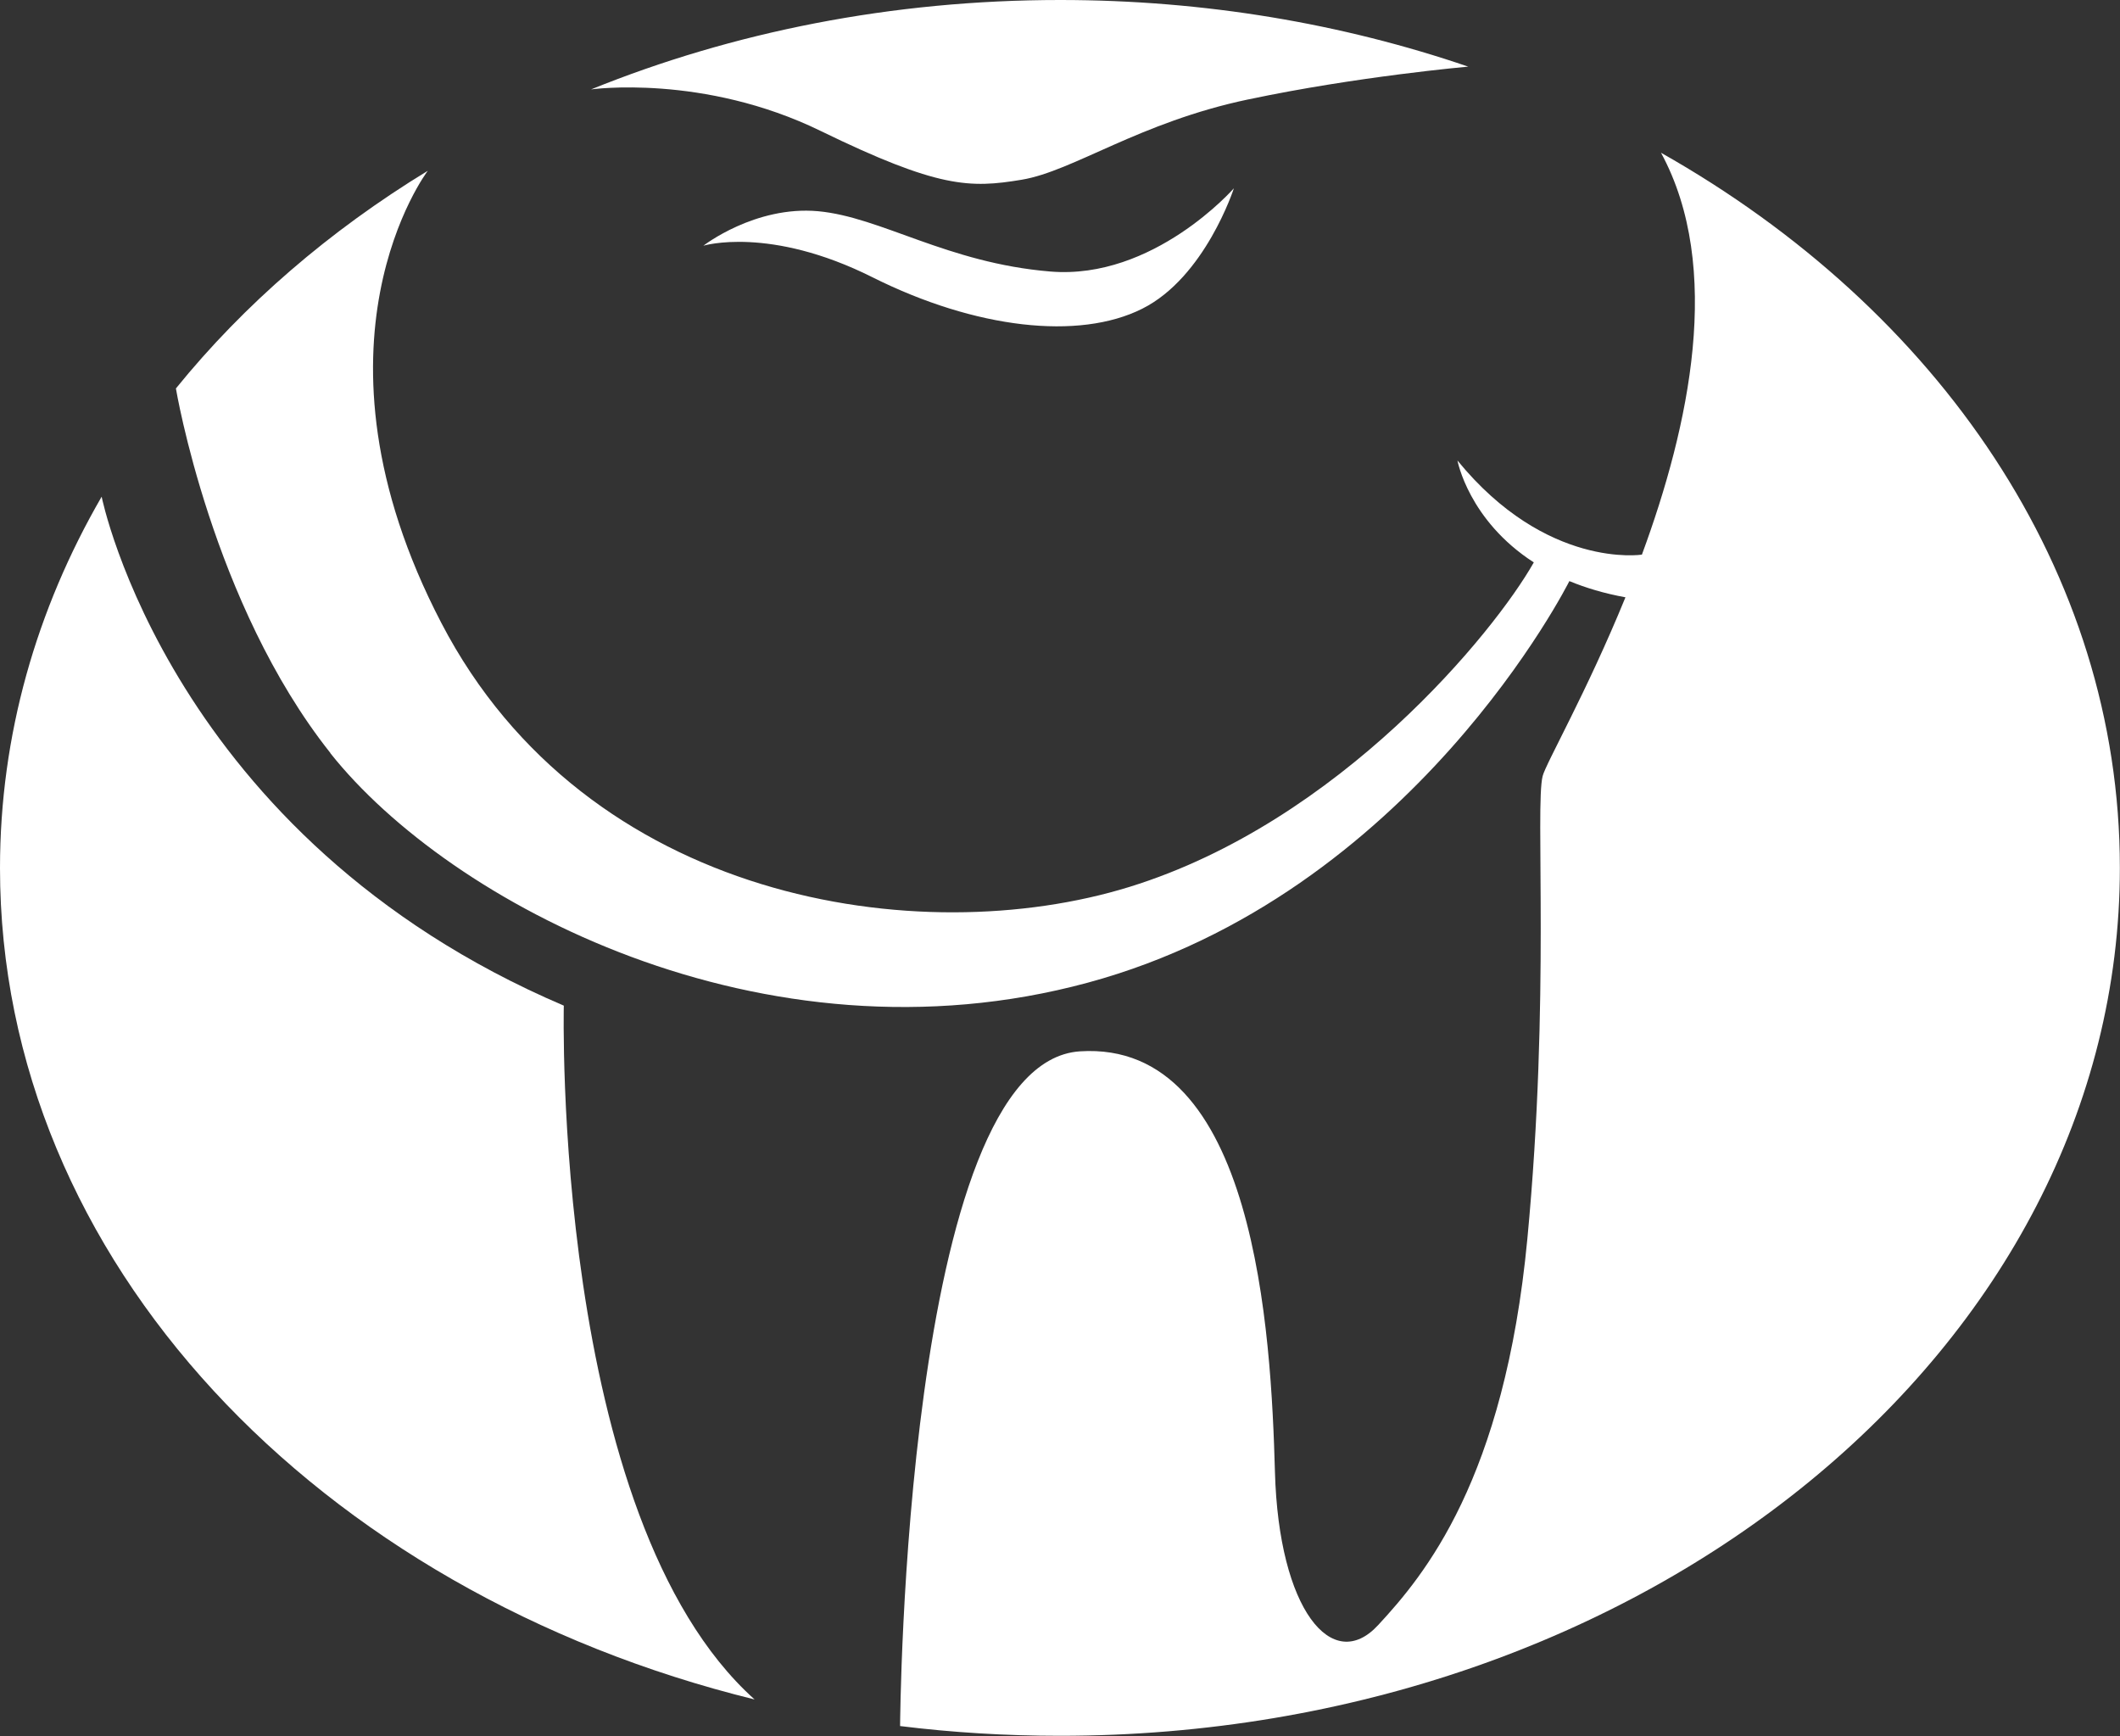
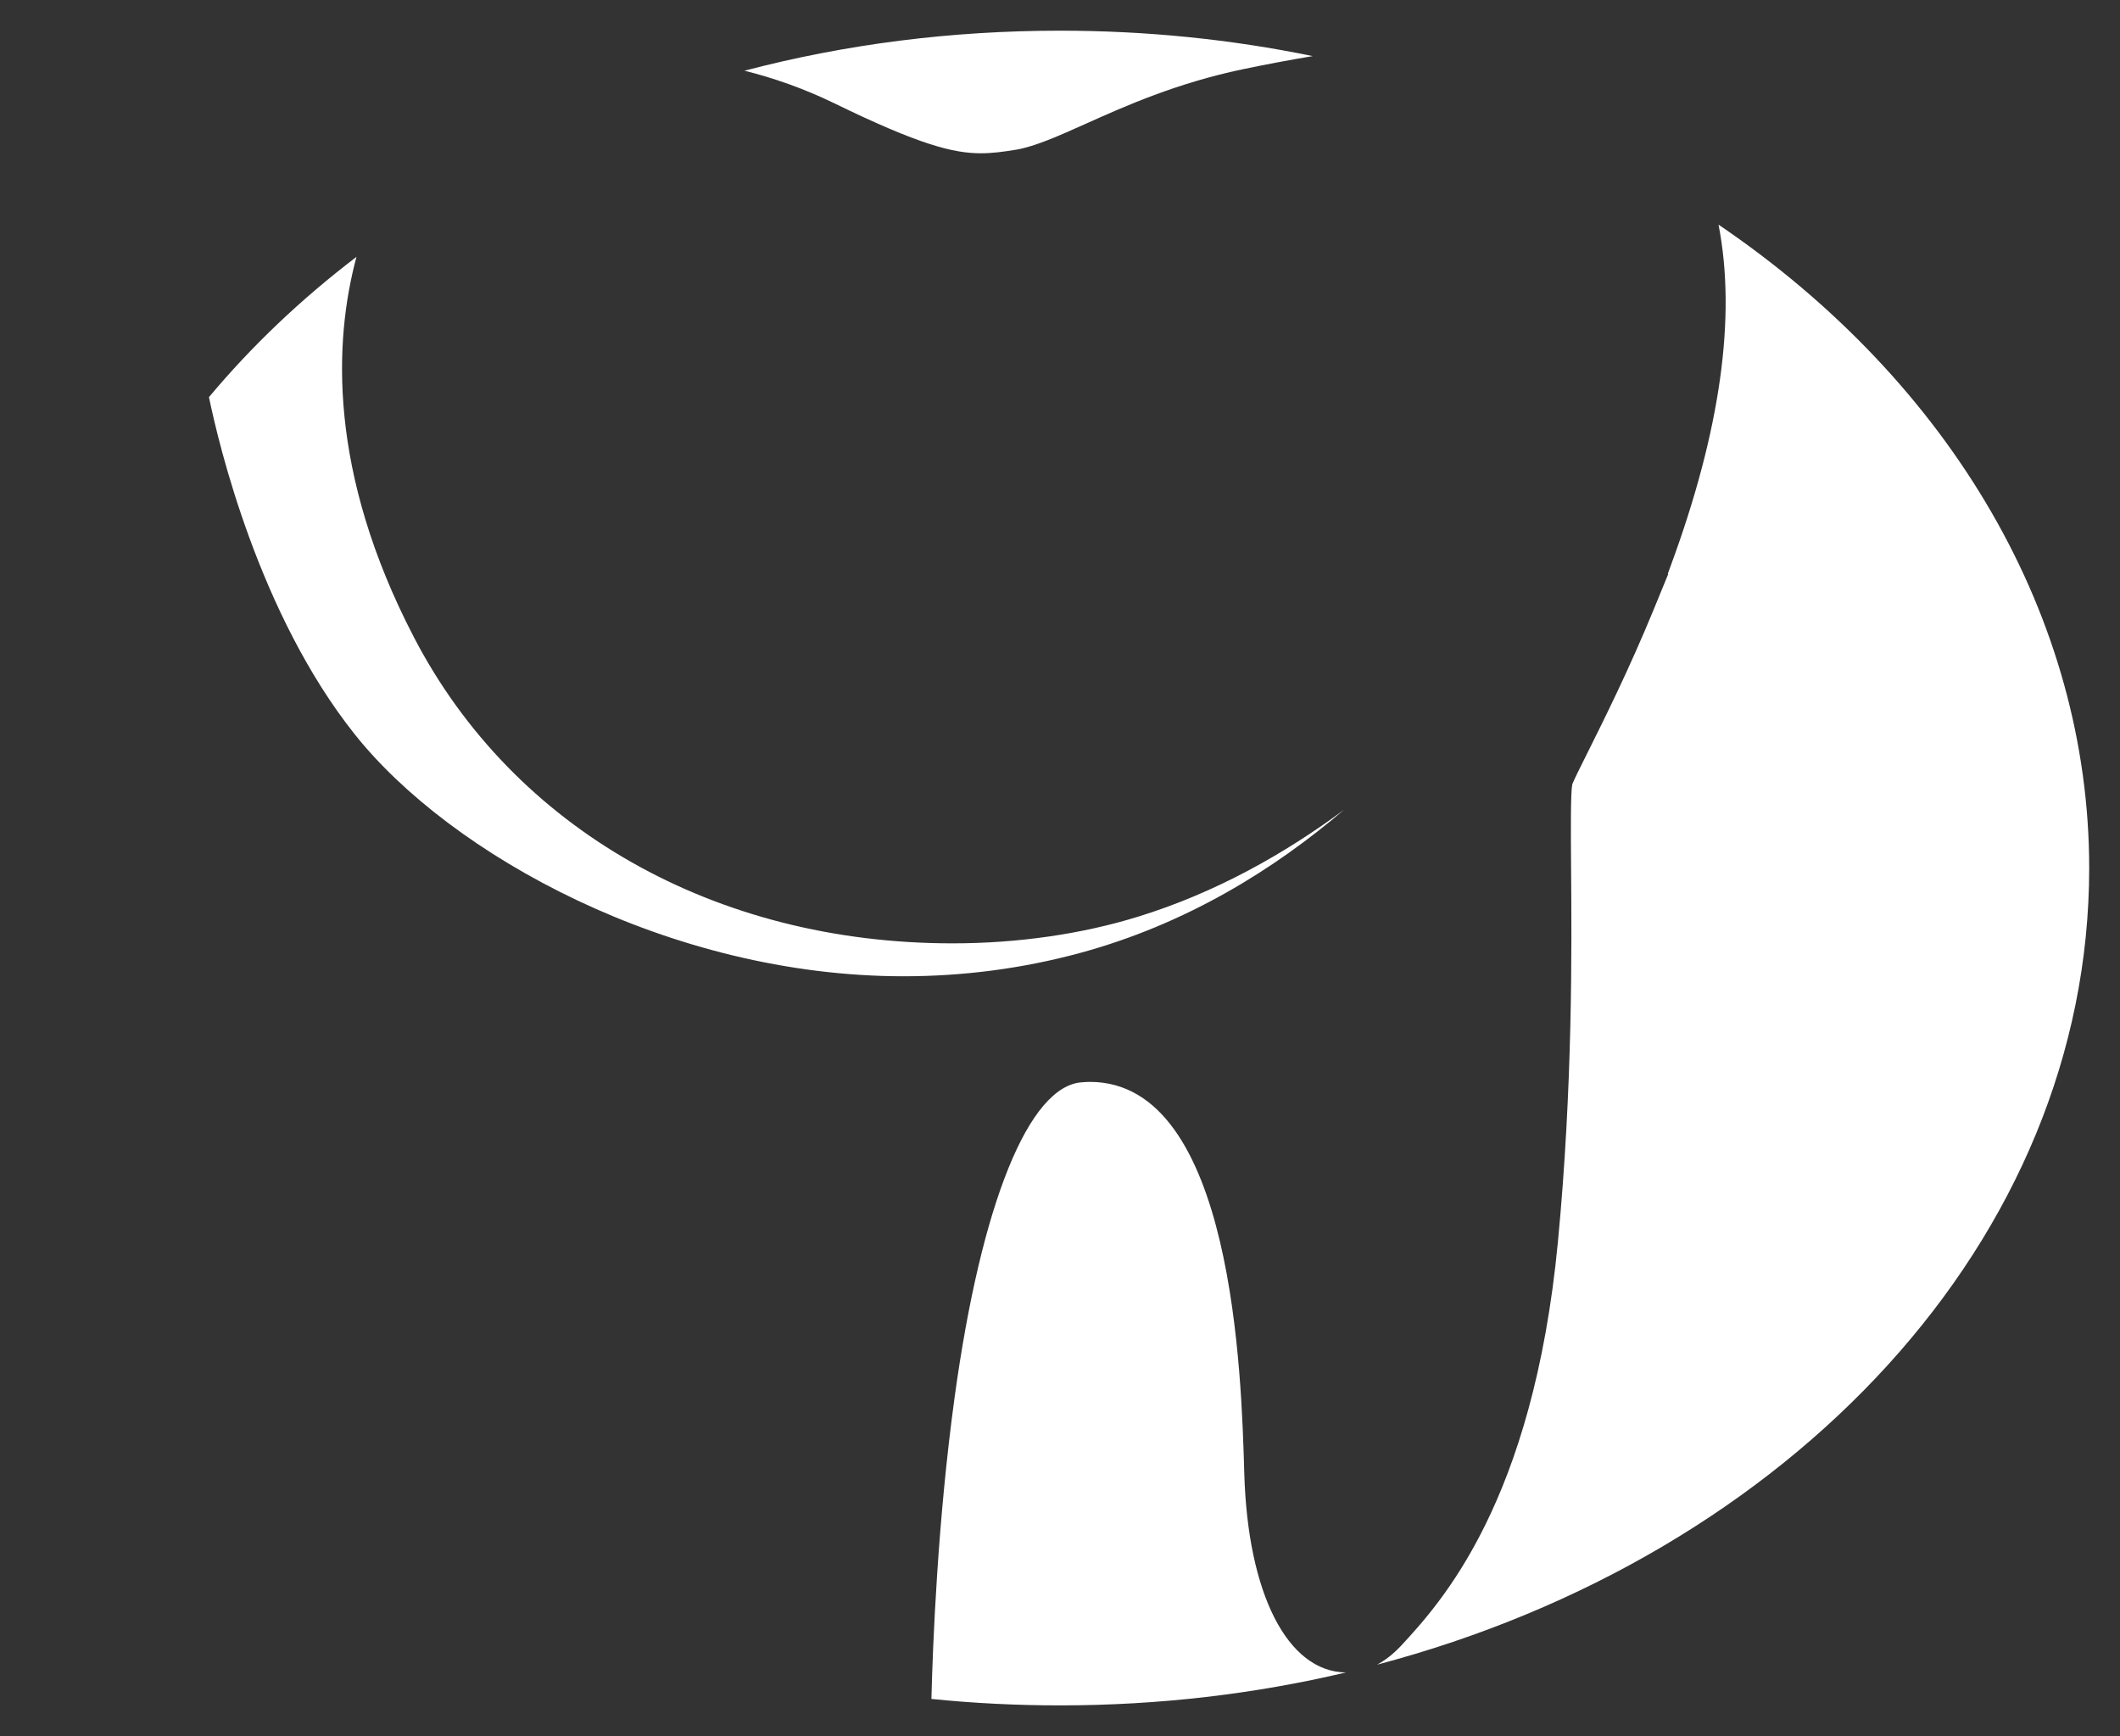
<svg xmlns="http://www.w3.org/2000/svg" viewBox="0 0 161.01 131.84">
  <rect x="0" y="0" width="161.01" height="131.84" fill="#333333" stroke="none" />
  <defs>
    <style>.cls-1{mix-blend-mode:overlay;}.cls-1,.cls-2,.cls-3{fill:#fff;}.cls-2{opacity:.5;}.cls-4{isolation:isolate;}</style>
  </defs>
  <g class="cls-4">
    <g id="Layer_2">
      <g id="Layer_3">
-         <path class="cls-3" d="M57.31,129.06C24.15,120.91,0,95.73,0,65.92c0-10.09,2.77-19.65,7.72-28.2,0,0,5.19,25.88,35.1,38.65,0,0-.93,38.87,14.49,52.69Z" />
-         <path class="cls-3" d="M94.8,7.55c-8.28,1.74-13.29,5.45-17.21,6.1-3.92.65-6.32.65-15.25-3.7-8.93-4.36-17.45-3.16-17.45-3.16C55.63,2.44,67.72,0,80.51,0c10.98,0,21.46,1.8,31,5.06,0,0-8.43.74-16.7,2.49ZM25.1,57.21c9,11.33,32.82,24.1,57.5,17.42,24.69-6.68,36.59-30.5,36.59-30.5,1.24.51,2.65.94,4.26,1.23-2.94,7.2-6.05,12.62-6.29,13.58-.58,2.32.58,16.85-1.16,35.14-1.74,18.3-7.84,25.56-11.33,29.33-3.48,3.78-7.55-1.16-7.84-11.62-.29-10.46-1.45-32.81-14.81-31.95-13.36.87-13.66,51.24-13.66,51.24,3.96.49,8.02.74,12.14.74,44.46,0,80.5-29.52,80.5-65.92,0-22.52-13.8-42.41-34.85-54.3,4.74,8.73,2.15,20.76-1.45,30.52,0,0-7.25,1.13-14.01-7.15,0,0,.84,4.54,5.8,7.74-2.98,5.28-14.73,19.7-30.7,24.64-15.97,4.94-41.24,1.16-52.27-20.04-11.04-21.2-1.03-34.34-1.03-34.34-7.48,4.56-13.96,10.15-19.13,16.53,0,0,2.73,16.35,11.73,27.68ZM53.42,18.66s5.01-1.53,12.85,2.4c7.84,3.92,15.68,4.79,20.47,2.39,4.79-2.39,6.97-9.15,6.97-9.15,0,0-6.1,6.97-13.94,6.32-7.84-.65-12.85-4.14-17.64-4.58-4.79-.43-8.71,2.62-8.71,2.62Z" />
-         <path class="cls-1" d="M7.18,43.83c3.26,8.47,11.96,24.42,33.29,34.06,0,6.61.66,31.81,10.21,46.81-12.88-4.35-24.33-11.54-32.75-20.68-10.21-11.07-15.6-24.25-15.6-38.11,0-7.64,1.63-15.04,4.85-22.09" />
        <path class="cls-1" d="M80.51,2.33c6.54,0,12.96.65,19.19,1.93-1.74.29-3.55.63-5.37,1.01-4.97,1.05-8.8,2.75-11.87,4.13-2.07.93-3.86,1.72-5.24,1.96-1.02.17-1.87.28-2.72.28-2.08,0-4.67-.64-11.12-3.79-2.35-1.14-4.66-1.94-6.84-2.48,7.69-2.02,15.71-3.04,23.97-3.04M130.52,17.06c17.74,12.04,28.15,29.92,28.15,48.86,0,28.23-22.73,52.22-54.09,60.5.58-.31,1.19-.76,1.81-1.42,3.01-3.25,10.04-10.88,11.93-30.69,1.13-11.81,1.05-22.25,1-28.49-.02-2.74-.04-5.57.09-6.26.13-.34.65-1.38,1.15-2.38,1.26-2.53,3.17-6.35,5.05-10.93l1.09-2.66h-.04s.23-.63.23-.63c3.78-10.26,4.99-18.93,3.63-25.89M27.07,19.52c-1.71,6.37-2.17,16.31,4.38,28.9,7.57,14.54,22.86,23.22,40.89,23.22,4.94,0,9.83-.7,14.14-2.04,5.86-1.81,11.11-4.78,15.59-8.1-5.29,4.52-11.98,8.69-20.08,10.88-4.32,1.17-8.82,1.76-13.36,1.76-17.78,0-34.44-9.25-41.7-18.39-7.25-9.12-10.3-21.92-11.06-25.59,3.25-3.89,7-7.45,11.2-10.65M82.77,82.16c10.91,0,11.52,22.36,11.73,29.71.26,9.16,3.28,15.09,7.72,15.14-6.89,1.63-14.18,2.5-21.71,2.5-3.27,0-6.55-.16-9.77-.49.1-4.08.47-13.5,1.76-22.9,2.02-14.73,5.64-23.67,9.68-23.93.2-.01.4-.03.6-.03" />
-         <path class="cls-2" d="M29.55,114.42C13.06,102.35,2.69,84.8,2.69,65.27c0,0,2.99,29.26,26.86,49.15Z" />
-         <path class="cls-2" d="M156.91,81.73c1.4-4.87,2.14-9.95,2.14-15.16,0-18.23-9.04-34.74-23.65-46.68,0,0,28.95,24.94,21.51,61.83Z" />
      </g>
    </g>
  </g>
</svg>